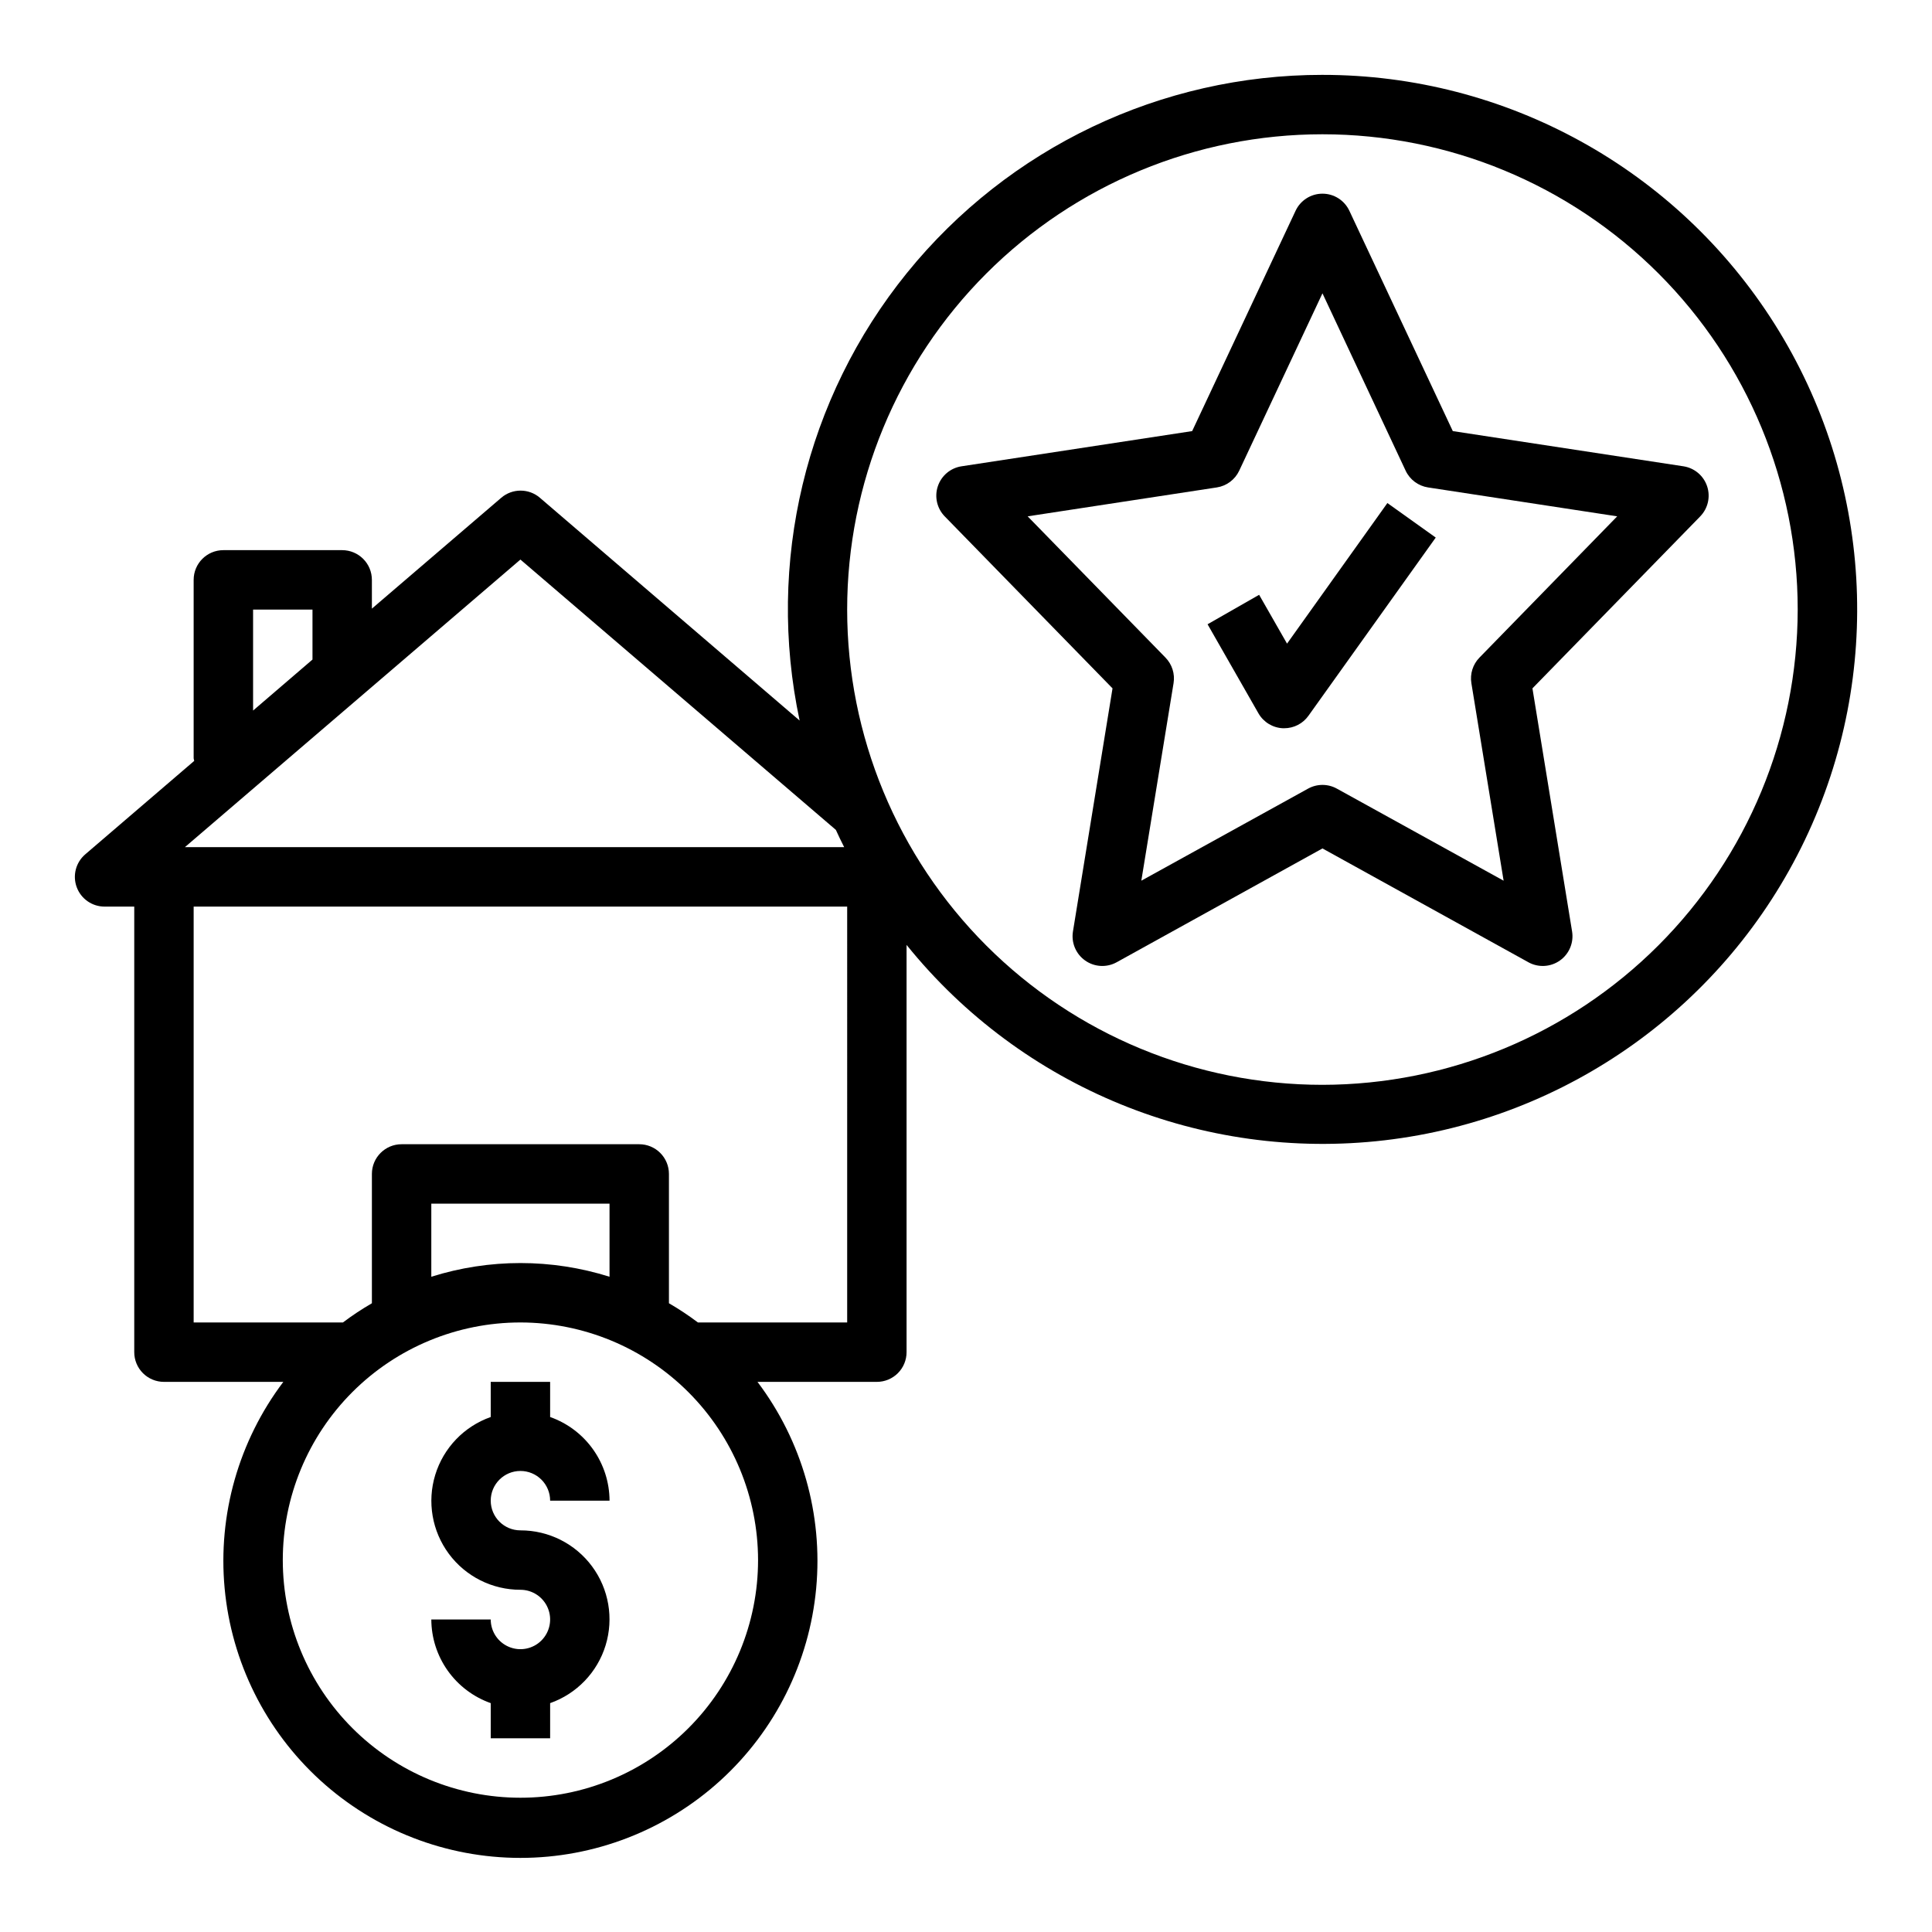
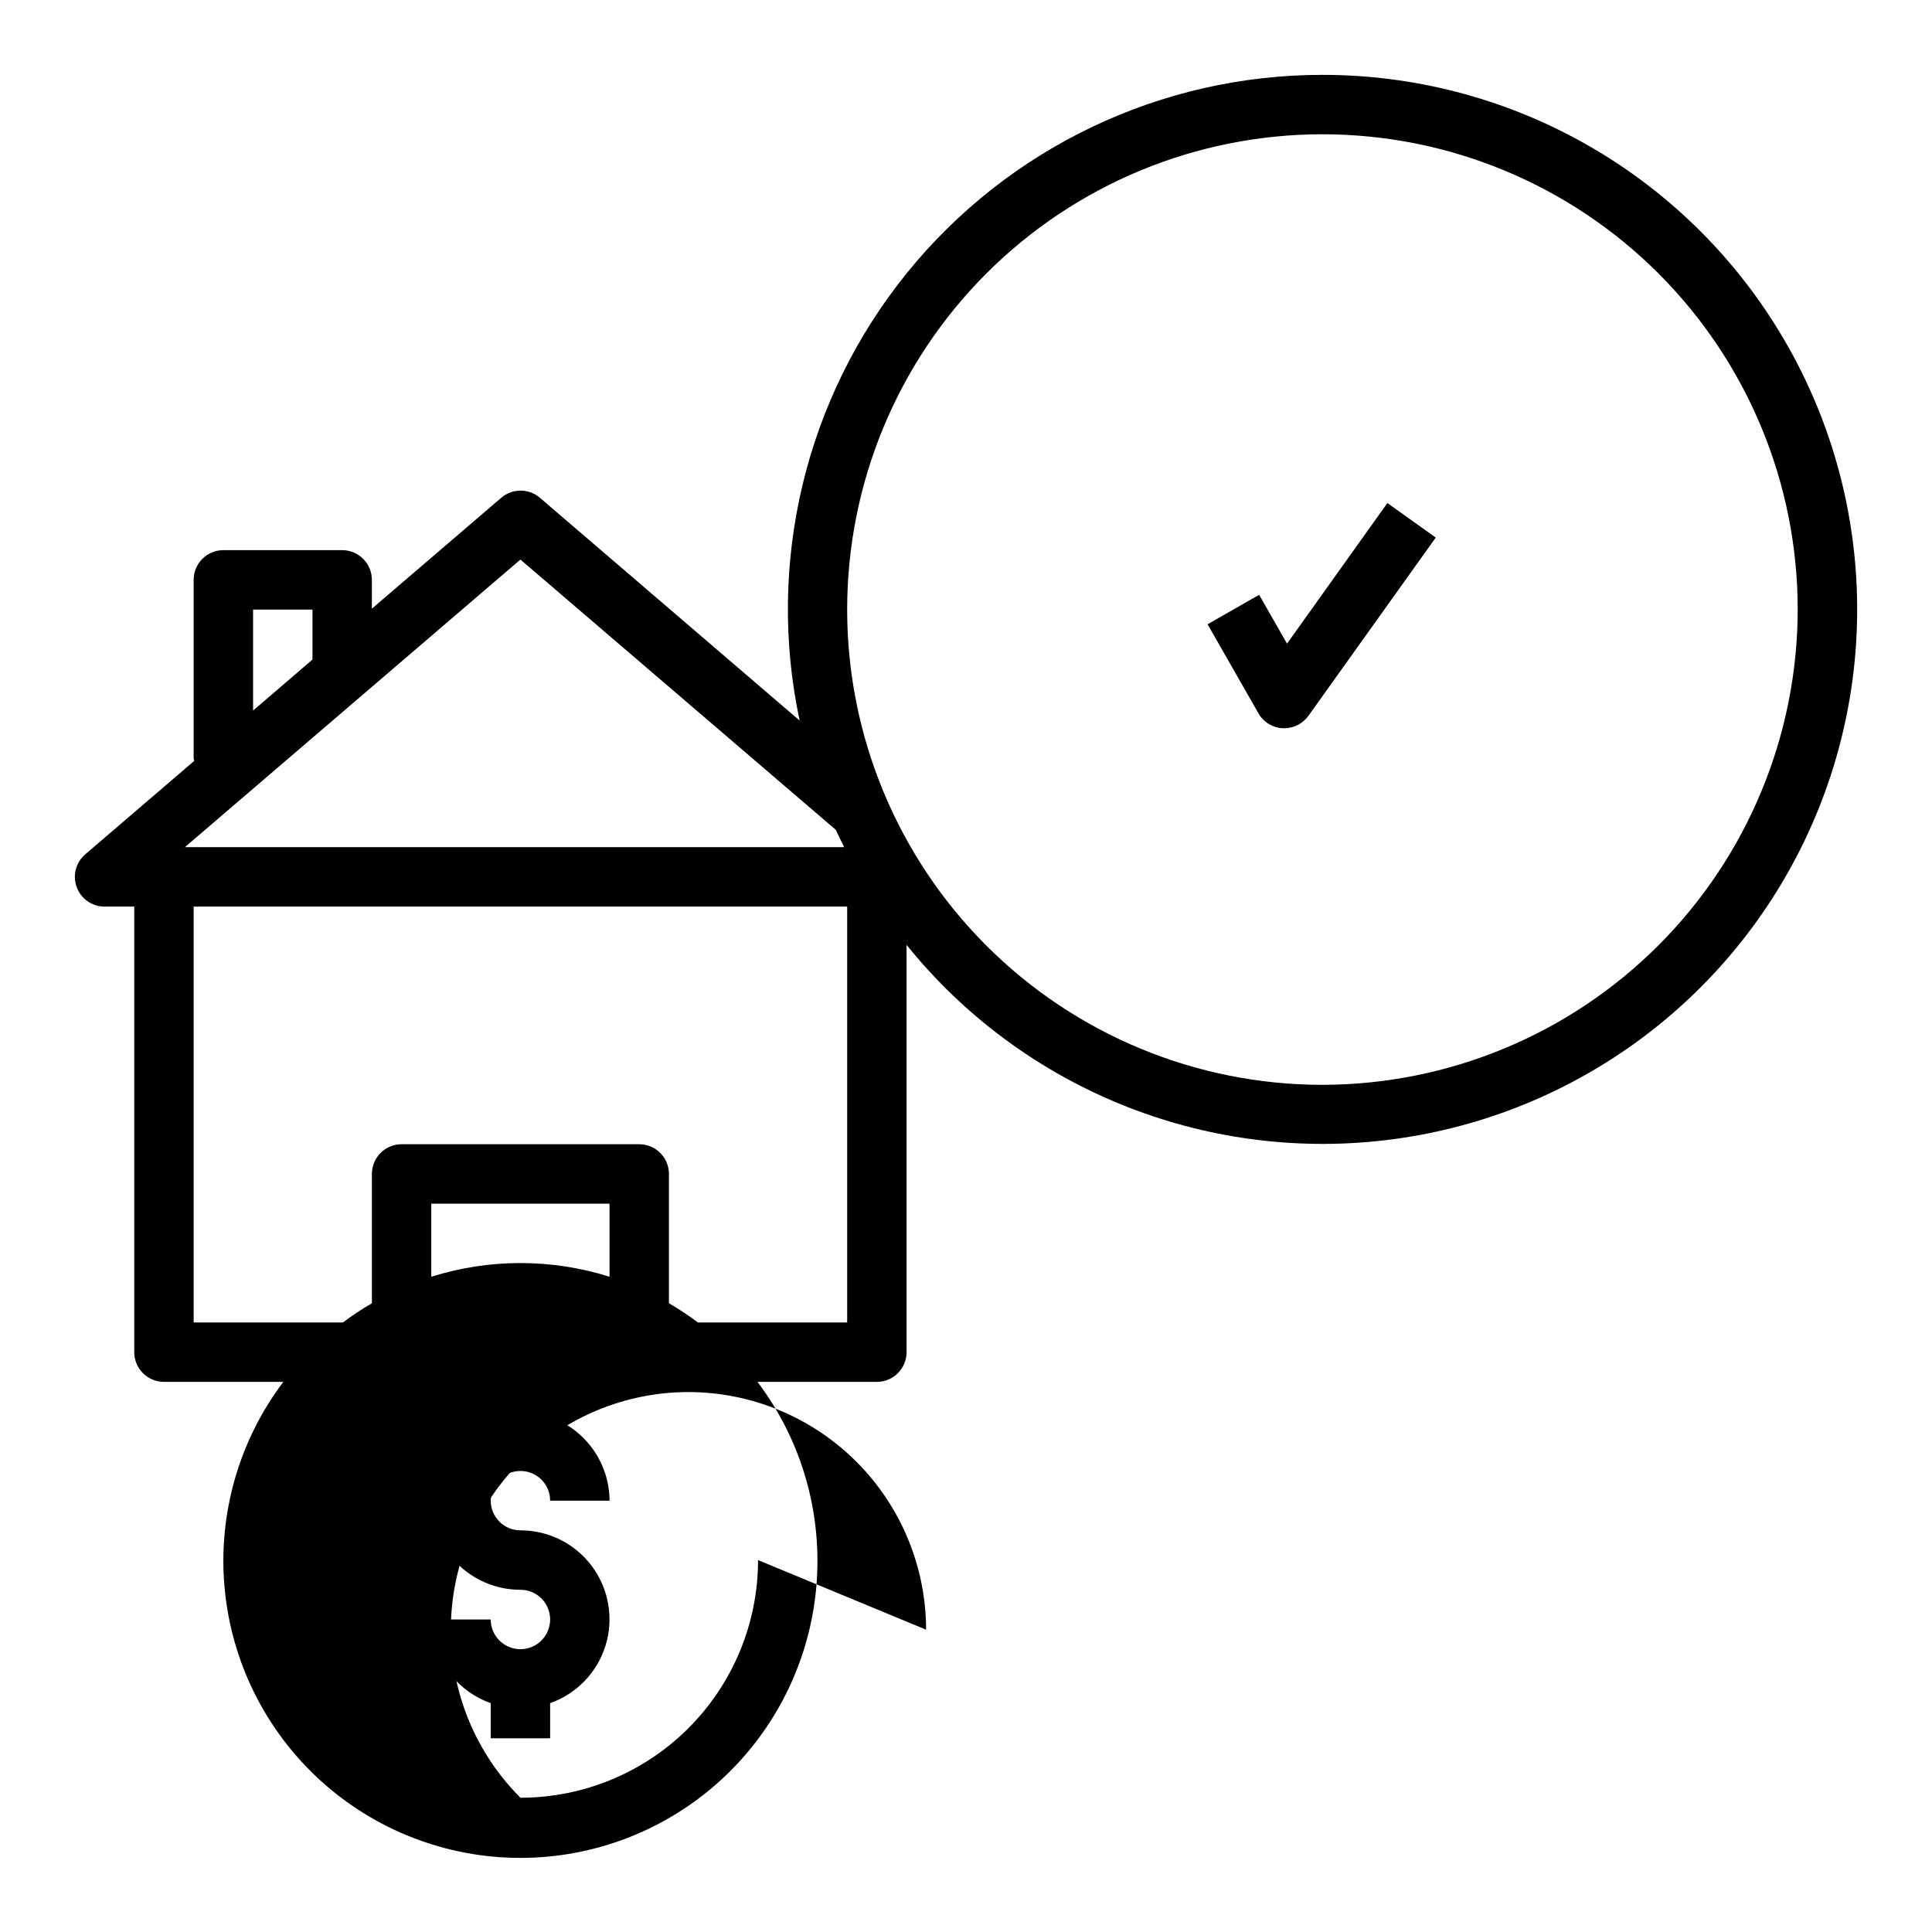
<svg xmlns="http://www.w3.org/2000/svg" fill="#000000" width="800px" height="800px" version="1.1" viewBox="144 144 512 512">
  <g>
    <path d="m281.92 533.82c2.09 0 4.09 0.828 5.566 2.305 1.477 1.477 2.305 3.477 2.305 5.566h15.746c-0.02-4.867-1.543-9.609-4.363-13.578-2.816-3.969-6.793-6.969-11.383-8.59v-9.32h-15.742v9.32c-7.055 2.484-12.512 8.172-14.703 15.324-2.188 7.152-0.852 14.918 3.602 20.926 4.453 6.012 11.492 9.547 18.973 9.535 3.184 0 6.055 1.918 7.273 4.859s0.543 6.324-1.707 8.578c-2.25 2.25-5.637 2.926-8.578 1.707s-4.859-4.09-4.859-7.273h-15.746c0.02 4.867 1.543 9.609 4.363 13.578 2.816 3.965 6.793 6.965 11.383 8.59v9.32h15.742v-9.32c7.055-2.484 12.512-8.172 14.703-15.324 2.188-7.152 0.855-14.918-3.598-20.926-4.457-6.012-11.496-9.547-18.977-9.535-4.348 0-7.871-3.523-7.871-7.871 0-4.348 3.523-7.871 7.871-7.871z" />
-     <path d="m494.46 163.84c-42.742-0.016-83.207 19.273-110.11 52.492-26.898 33.219-37.348 76.812-28.441 118.62l-68.832-59.039v-0.004c-2.945-2.519-7.289-2.519-10.234 0l-34.289 29.387v-7.625c0-2.09-0.828-4.094-2.305-5.566-1.477-1.477-3.481-2.309-5.566-2.309h-31.488c-4.348 0-7.875 3.527-7.875 7.875v47.23c0 0.27 0.125 0.488 0.148 0.746l-28.879 24.766c-2.5 2.144-3.402 5.617-2.258 8.703 1.141 3.09 4.082 5.141 7.375 5.144h7.871v118.08c0 2.086 0.828 4.09 2.305 5.566 1.477 1.477 3.481 2.305 5.566 2.305h31.637c-11.82 15.656-17.367 35.164-15.555 54.703 1.812 19.535 10.852 37.688 25.352 50.906 14.5 13.215 33.414 20.543 53.031 20.543 19.621 0 38.531-7.328 53.031-20.543 14.5-13.219 23.539-31.371 25.352-50.906 1.812-19.539-3.734-39.047-15.555-54.703h31.637c2.086 0 4.09-0.828 5.566-2.305 1.477-1.477 2.305-3.481 2.305-5.566v-107.93c30.543 37.875 78.387 57.426 126.71 51.777 48.328-5.648 90.371-35.707 111.36-79.605 20.984-43.898 17.969-95.492-7.988-136.65-25.953-41.156-71.215-66.109-119.87-66.09zm-283.39 141.7h15.742v13.25l-15.742 13.516zm70.848-13.25 83.594 71.637c0.699 1.574 1.449 3.062 2.203 4.574h-174.71zm62.977 265.15c0 16.703-6.637 32.723-18.445 44.531-11.809 11.812-27.828 18.445-44.531 18.445s-32.719-6.633-44.531-18.445c-11.809-11.809-18.445-27.828-18.445-44.531 0-16.699 6.637-32.719 18.445-44.531 11.812-11.809 27.828-18.445 44.531-18.445 16.695 0.02 32.703 6.66 44.512 18.469 11.805 11.805 18.445 27.812 18.465 44.508zm-86.594-75.09v-19.371h47.23v19.375l0.004-0.004c-15.375-4.84-31.859-4.84-47.234 0zm110.21 12.113h-39.559c-2.453-1.848-5.016-3.547-7.676-5.09v-34.27c0-2.086-0.828-4.09-2.305-5.566-1.477-1.477-3.481-2.305-5.566-2.305h-62.977c-4.348 0-7.871 3.523-7.871 7.871v34.27c-2.656 1.543-5.223 3.242-7.676 5.09h-39.559v-110.21h173.19zm125.95-62.977-0.004 0.004c-33.402 0-65.438-13.273-89.059-36.891-23.621-23.621-36.891-55.66-36.891-89.062 0-33.406 13.27-65.441 36.891-89.062s55.656-36.891 89.059-36.891c33.406 0 65.441 13.27 89.062 36.891 23.621 23.621 36.891 55.656 36.891 89.062-0.039 33.391-13.32 65.406-36.934 89.016-23.613 23.613-55.625 36.895-89.02 36.938z" />
-     <path d="m501.59 199.85c-1.297-2.762-4.074-4.523-7.125-4.523-3.047 0-5.824 1.762-7.121 4.523l-27.41 58.395-61.117 9.328h-0.004c-2.918 0.445-5.34 2.484-6.277 5.285-0.938 2.797-0.23 5.883 1.832 7.996l44.461 45.57-10.488 64.434c-0.48 2.973 0.773 5.961 3.238 7.695 2.461 1.738 5.699 1.914 8.336 0.461l54.551-30.168 54.578 30.164v0.004c2.637 1.453 5.875 1.277 8.336-0.461 2.465-1.734 3.719-4.723 3.238-7.695l-10.508-64.434 44.461-45.57h-0.004c2.062-2.113 2.769-5.199 1.832-7.996-0.938-2.801-3.363-4.84-6.277-5.285l-61.117-9.328zm34.473 118.43c-1.742 1.789-2.535 4.301-2.133 6.766l8.543 52.348-44.195-24.402c-2.371-1.312-5.25-1.312-7.621 0l-44.195 24.402 8.543-52.348c0.402-2.465-0.391-4.977-2.133-6.766l-36.535-37.445 50.129-7.66c2.598-0.398 4.82-2.062 5.938-4.438l22.062-47.004 22.043 47.004c1.113 2.375 3.34 4.039 5.938 4.438l50.129 7.66z" />
+     <path d="m494.46 163.84c-42.742-0.016-83.207 19.273-110.11 52.492-26.898 33.219-37.348 76.812-28.441 118.62l-68.832-59.039v-0.004c-2.945-2.519-7.289-2.519-10.234 0l-34.289 29.387v-7.625c0-2.09-0.828-4.094-2.305-5.566-1.477-1.477-3.481-2.309-5.566-2.309h-31.488c-4.348 0-7.875 3.527-7.875 7.875v47.23c0 0.27 0.125 0.488 0.148 0.746l-28.879 24.766c-2.5 2.144-3.402 5.617-2.258 8.703 1.141 3.09 4.082 5.141 7.375 5.144h7.871v118.08c0 2.086 0.828 4.09 2.305 5.566 1.477 1.477 3.481 2.305 5.566 2.305h31.637c-11.82 15.656-17.367 35.164-15.555 54.703 1.812 19.535 10.852 37.688 25.352 50.906 14.5 13.215 33.414 20.543 53.031 20.543 19.621 0 38.531-7.328 53.031-20.543 14.5-13.219 23.539-31.371 25.352-50.906 1.812-19.539-3.734-39.047-15.555-54.703h31.637c2.086 0 4.09-0.828 5.566-2.305 1.477-1.477 2.305-3.481 2.305-5.566v-107.93c30.543 37.875 78.387 57.426 126.71 51.777 48.328-5.648 90.371-35.707 111.36-79.605 20.984-43.898 17.969-95.492-7.988-136.65-25.953-41.156-71.215-66.109-119.87-66.09zm-283.39 141.7h15.742v13.25l-15.742 13.516zm70.848-13.25 83.594 71.637c0.699 1.574 1.449 3.062 2.203 4.574h-174.71zm62.977 265.15c0 16.703-6.637 32.723-18.445 44.531-11.809 11.812-27.828 18.445-44.531 18.445c-11.809-11.809-18.445-27.828-18.445-44.531 0-16.699 6.637-32.719 18.445-44.531 11.812-11.809 27.828-18.445 44.531-18.445 16.695 0.02 32.703 6.66 44.512 18.469 11.805 11.805 18.445 27.812 18.465 44.508zm-86.594-75.09v-19.371h47.23v19.375l0.004-0.004c-15.375-4.84-31.859-4.84-47.234 0zm110.21 12.113h-39.559c-2.453-1.848-5.016-3.547-7.676-5.09v-34.27c0-2.086-0.828-4.09-2.305-5.566-1.477-1.477-3.481-2.305-5.566-2.305h-62.977c-4.348 0-7.871 3.523-7.871 7.871v34.27c-2.656 1.543-5.223 3.242-7.676 5.09h-39.559v-110.21h173.19zm125.95-62.977-0.004 0.004c-33.402 0-65.438-13.273-89.059-36.891-23.621-23.621-36.891-55.66-36.891-89.062 0-33.406 13.27-65.441 36.891-89.062s55.656-36.891 89.059-36.891c33.406 0 65.441 13.27 89.062 36.891 23.621 23.621 36.891 55.656 36.891 89.062-0.039 33.391-13.32 65.406-36.934 89.016-23.613 23.613-55.625 36.895-89.02 36.938z" />
    <path d="m485.08 314.57-7.398-12.941-13.664 7.809 13.492 23.617c1.336 2.324 3.762 3.805 6.438 3.938h0.395c2.543 0 4.93-1.23 6.406-3.301l33.738-47.23-12.816-9.148z" />
  </g>
</svg>